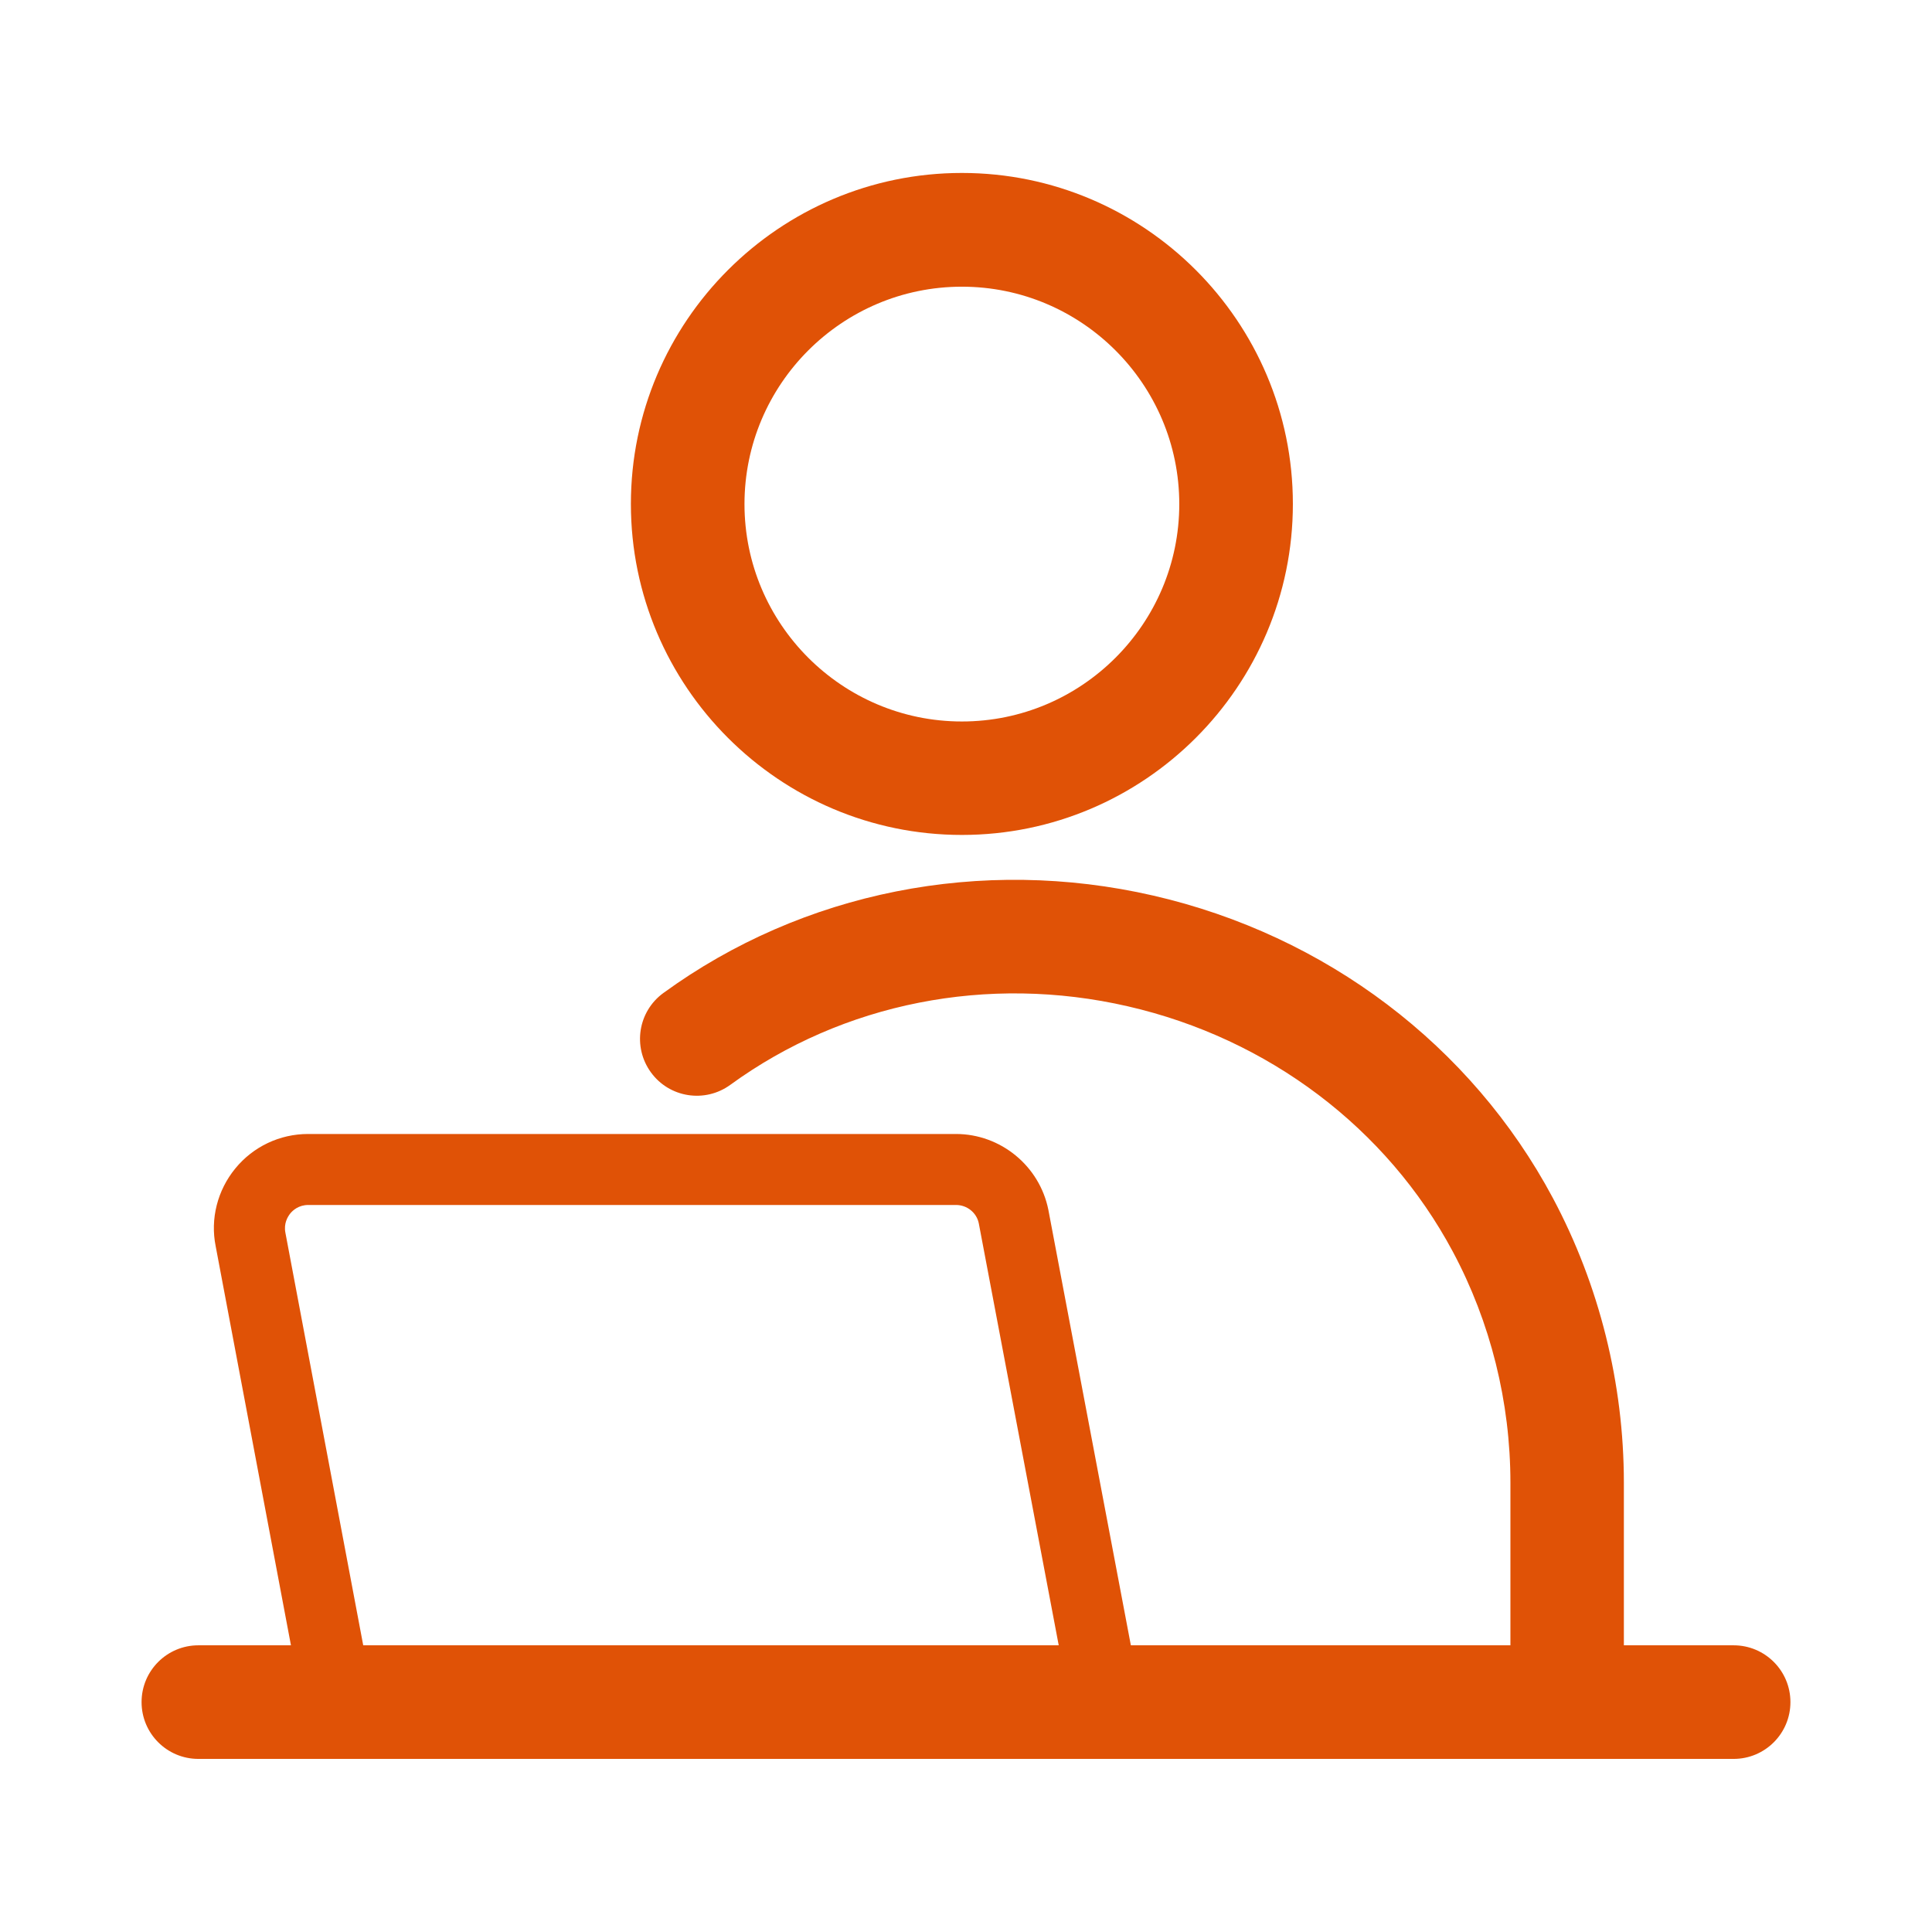
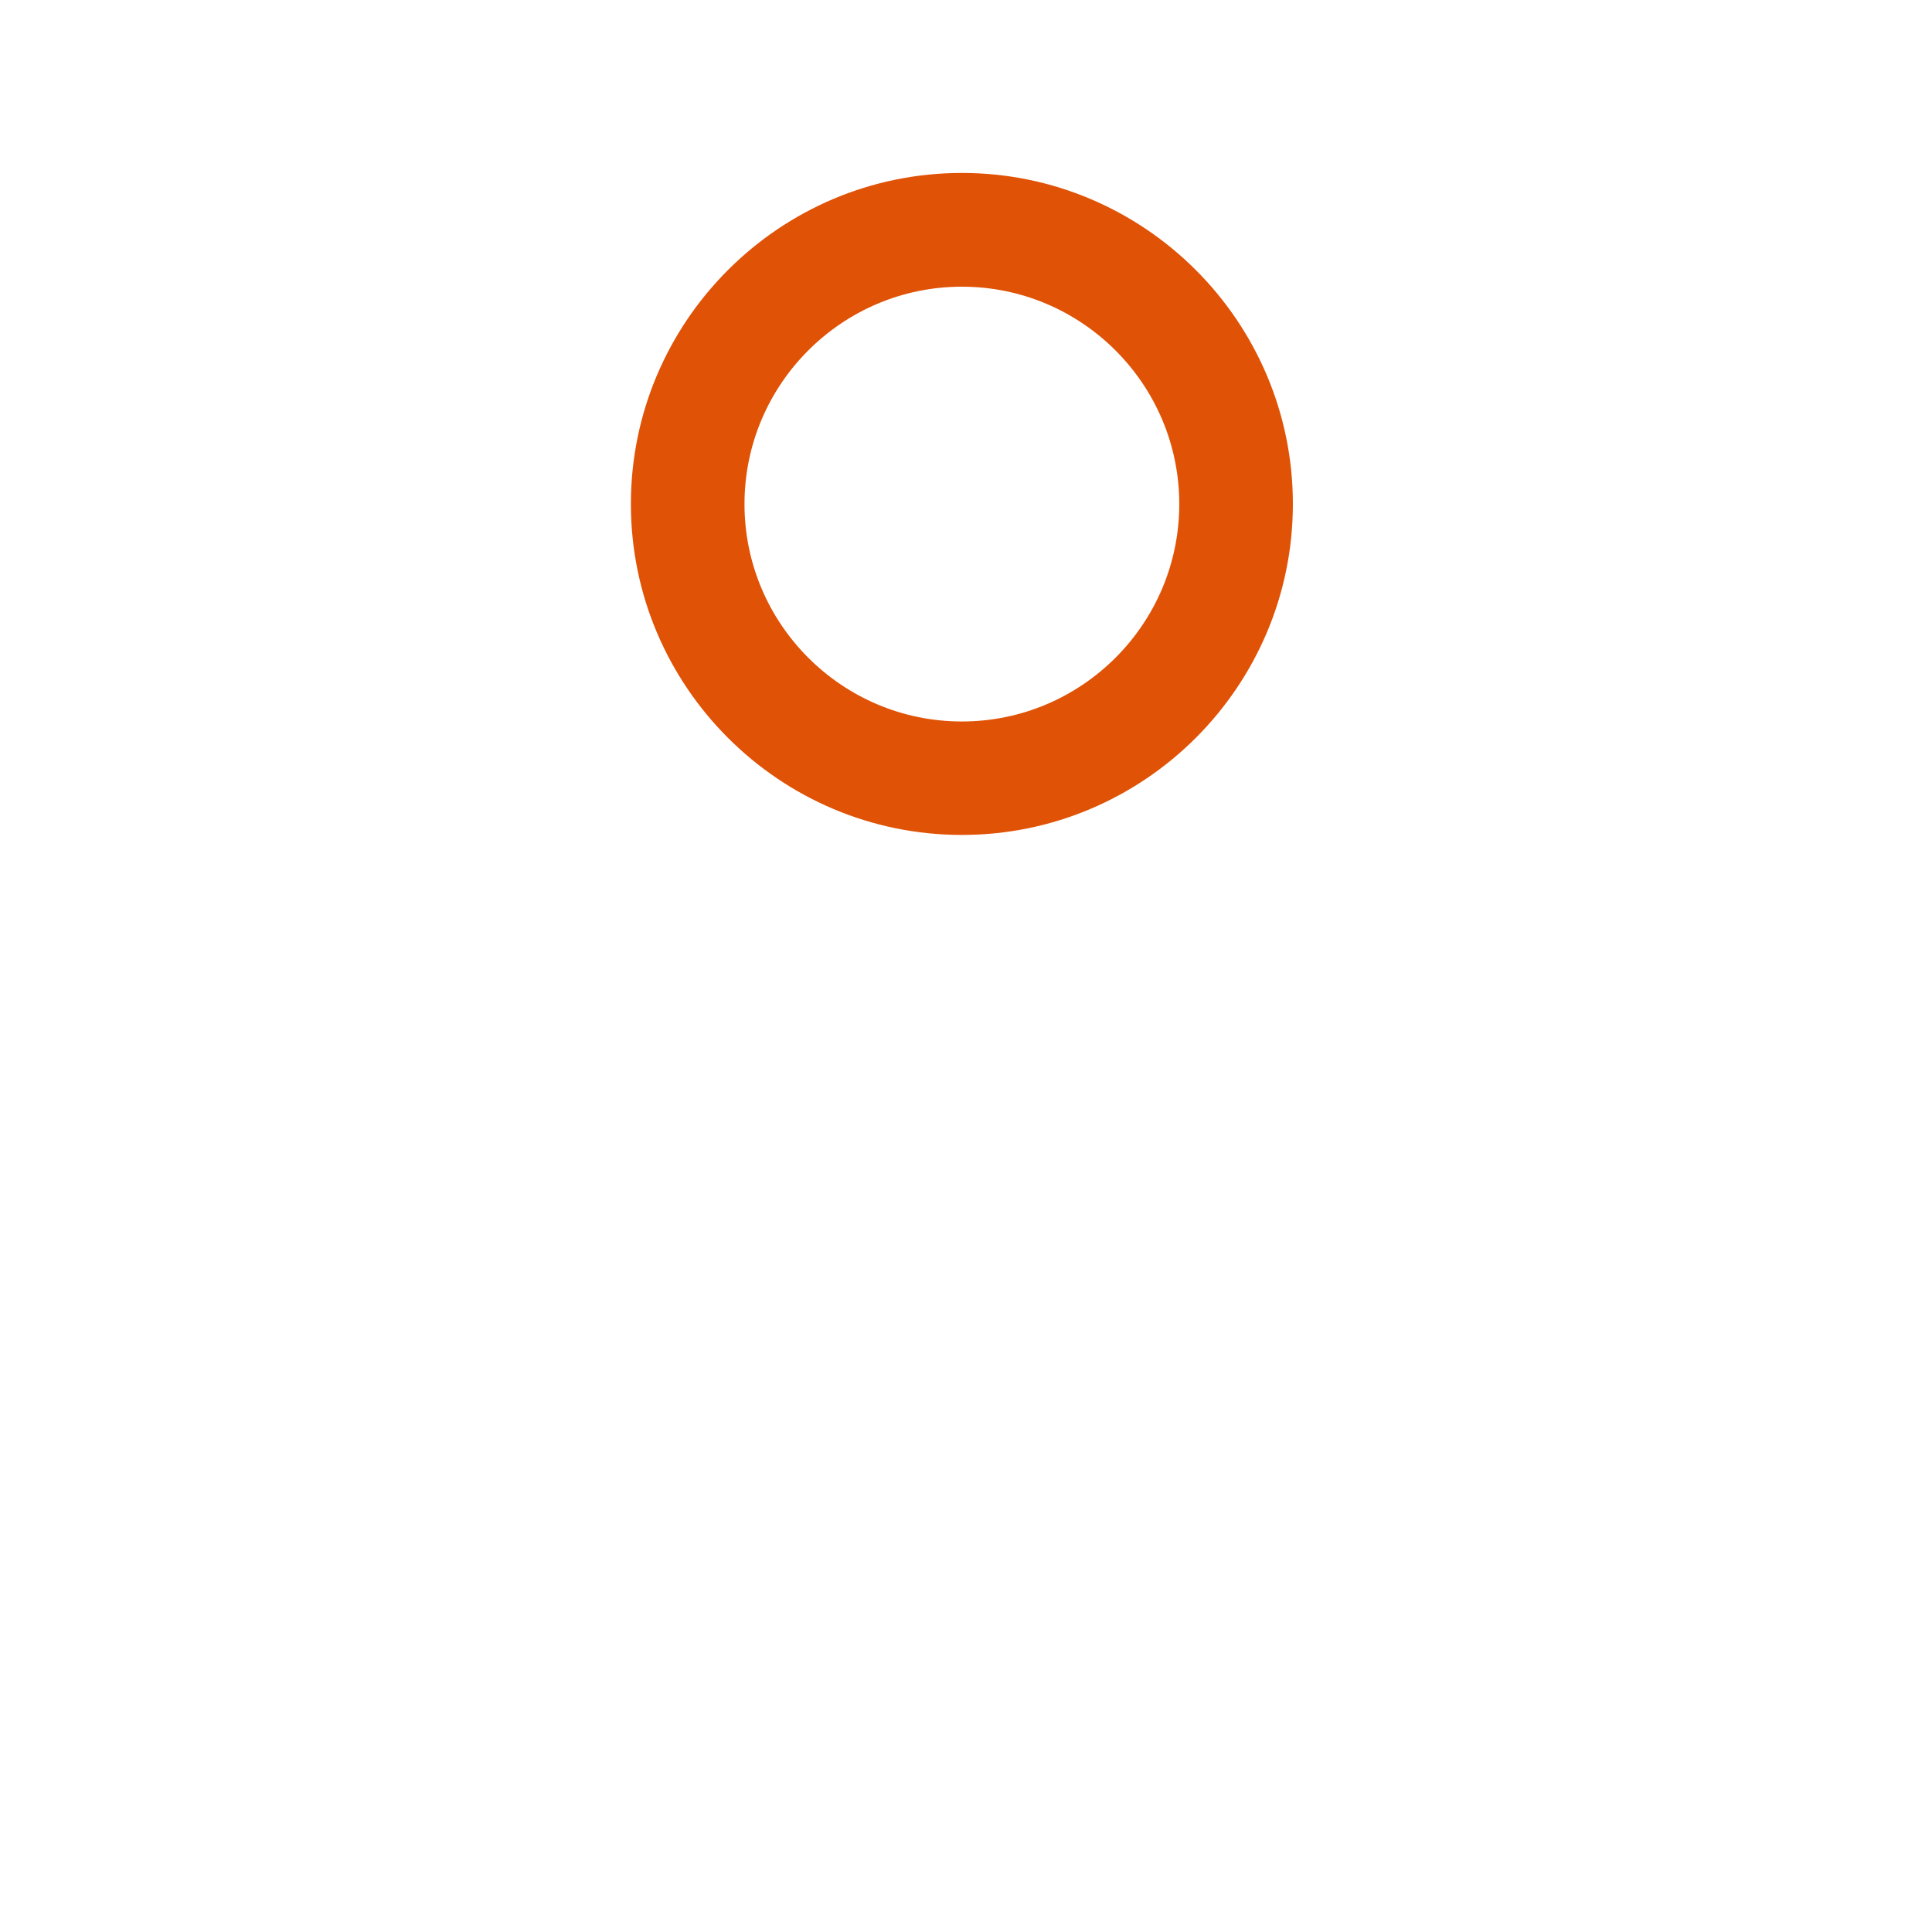
<svg xmlns="http://www.w3.org/2000/svg" id="Layer_1" viewBox="0 0 136.06 136.06">
  <defs>
    <style>.cls-1{fill:#e05206;}</style>
  </defs>
-   <path class="cls-1" d="m122.09,115.87h-7.73v-11.45c0-6.99-1.73-13.92-5-20.05-5.74-10.75-16-18.51-28.15-21.3-12.11-2.78-24.68-.28-34.49,6.86-1.79,1.3-2.18,3.8-.88,5.59,1.3,1.79,3.8,2.18,5.59.88,7.94-5.78,18.14-7.8,28-5.53,9.89,2.27,18.23,8.57,22.88,17.27,2.66,4.97,4.06,10.6,4.06,16.28v11.45h-26.73l-5.81-30.67c-.62-3.09-3.36-5.34-6.51-5.34H21.7c-2,0-3.87.89-5.13,2.43s-1.77,3.55-1.38,5.48l5.3,28.1h-6.52c-2.21,0-4,1.79-4,4s1.79,4,4,4h108.12c2.21,0,4-1.79,4-4s-1.79-4-4-4Zm-101.99-29.05c-.13-.66.16-1.13.34-1.36.18-.22.59-.6,1.27-.6h45.62c.78,0,1.45.55,1.6,1.29l5.63,29.72H25.58l-5.48-29.05Z" />
  <path class="cls-1" d="m67.74,58.8c12.85,0,23.31-10.46,23.31-23.31s-10.46-23.31-23.31-23.31-23.31,10.46-23.31,23.31,10.46,23.31,23.31,23.31Zm0-38.61c8.44,0,15.31,6.87,15.31,15.31s-6.87,15.31-15.31,15.31-15.31-6.87-15.31-15.31,6.87-15.31,15.31-15.31Z" />
</svg>